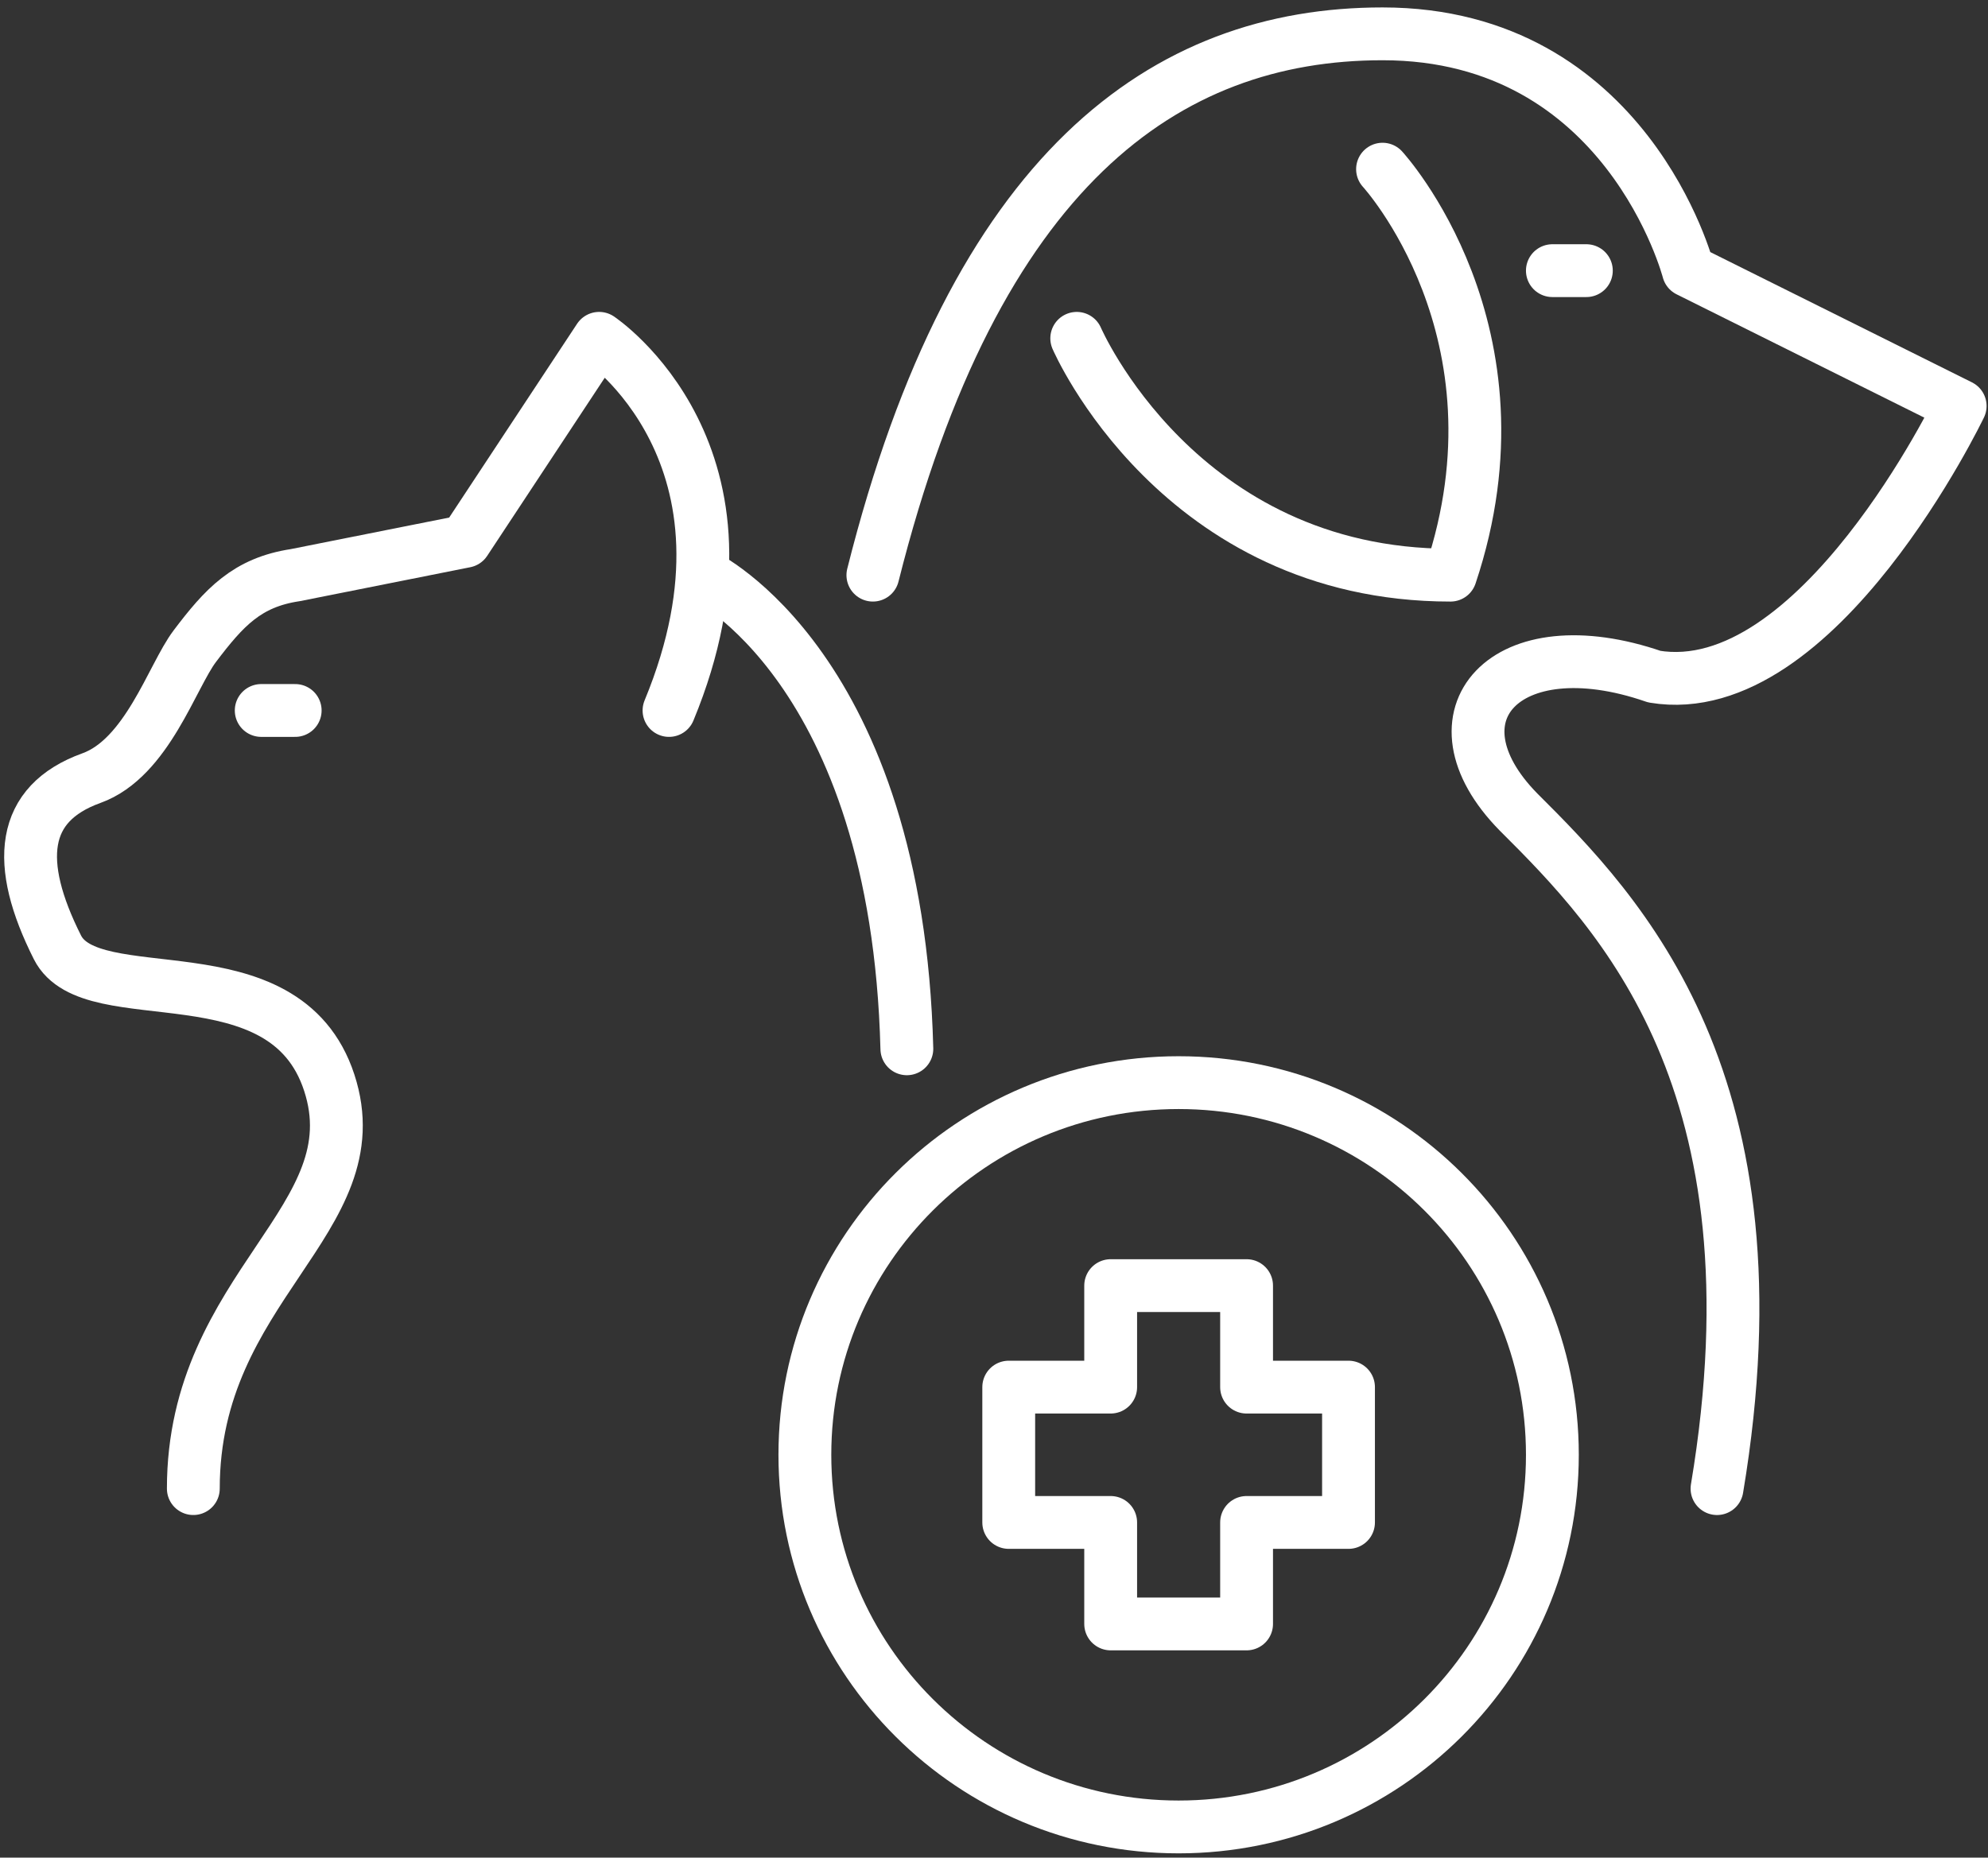
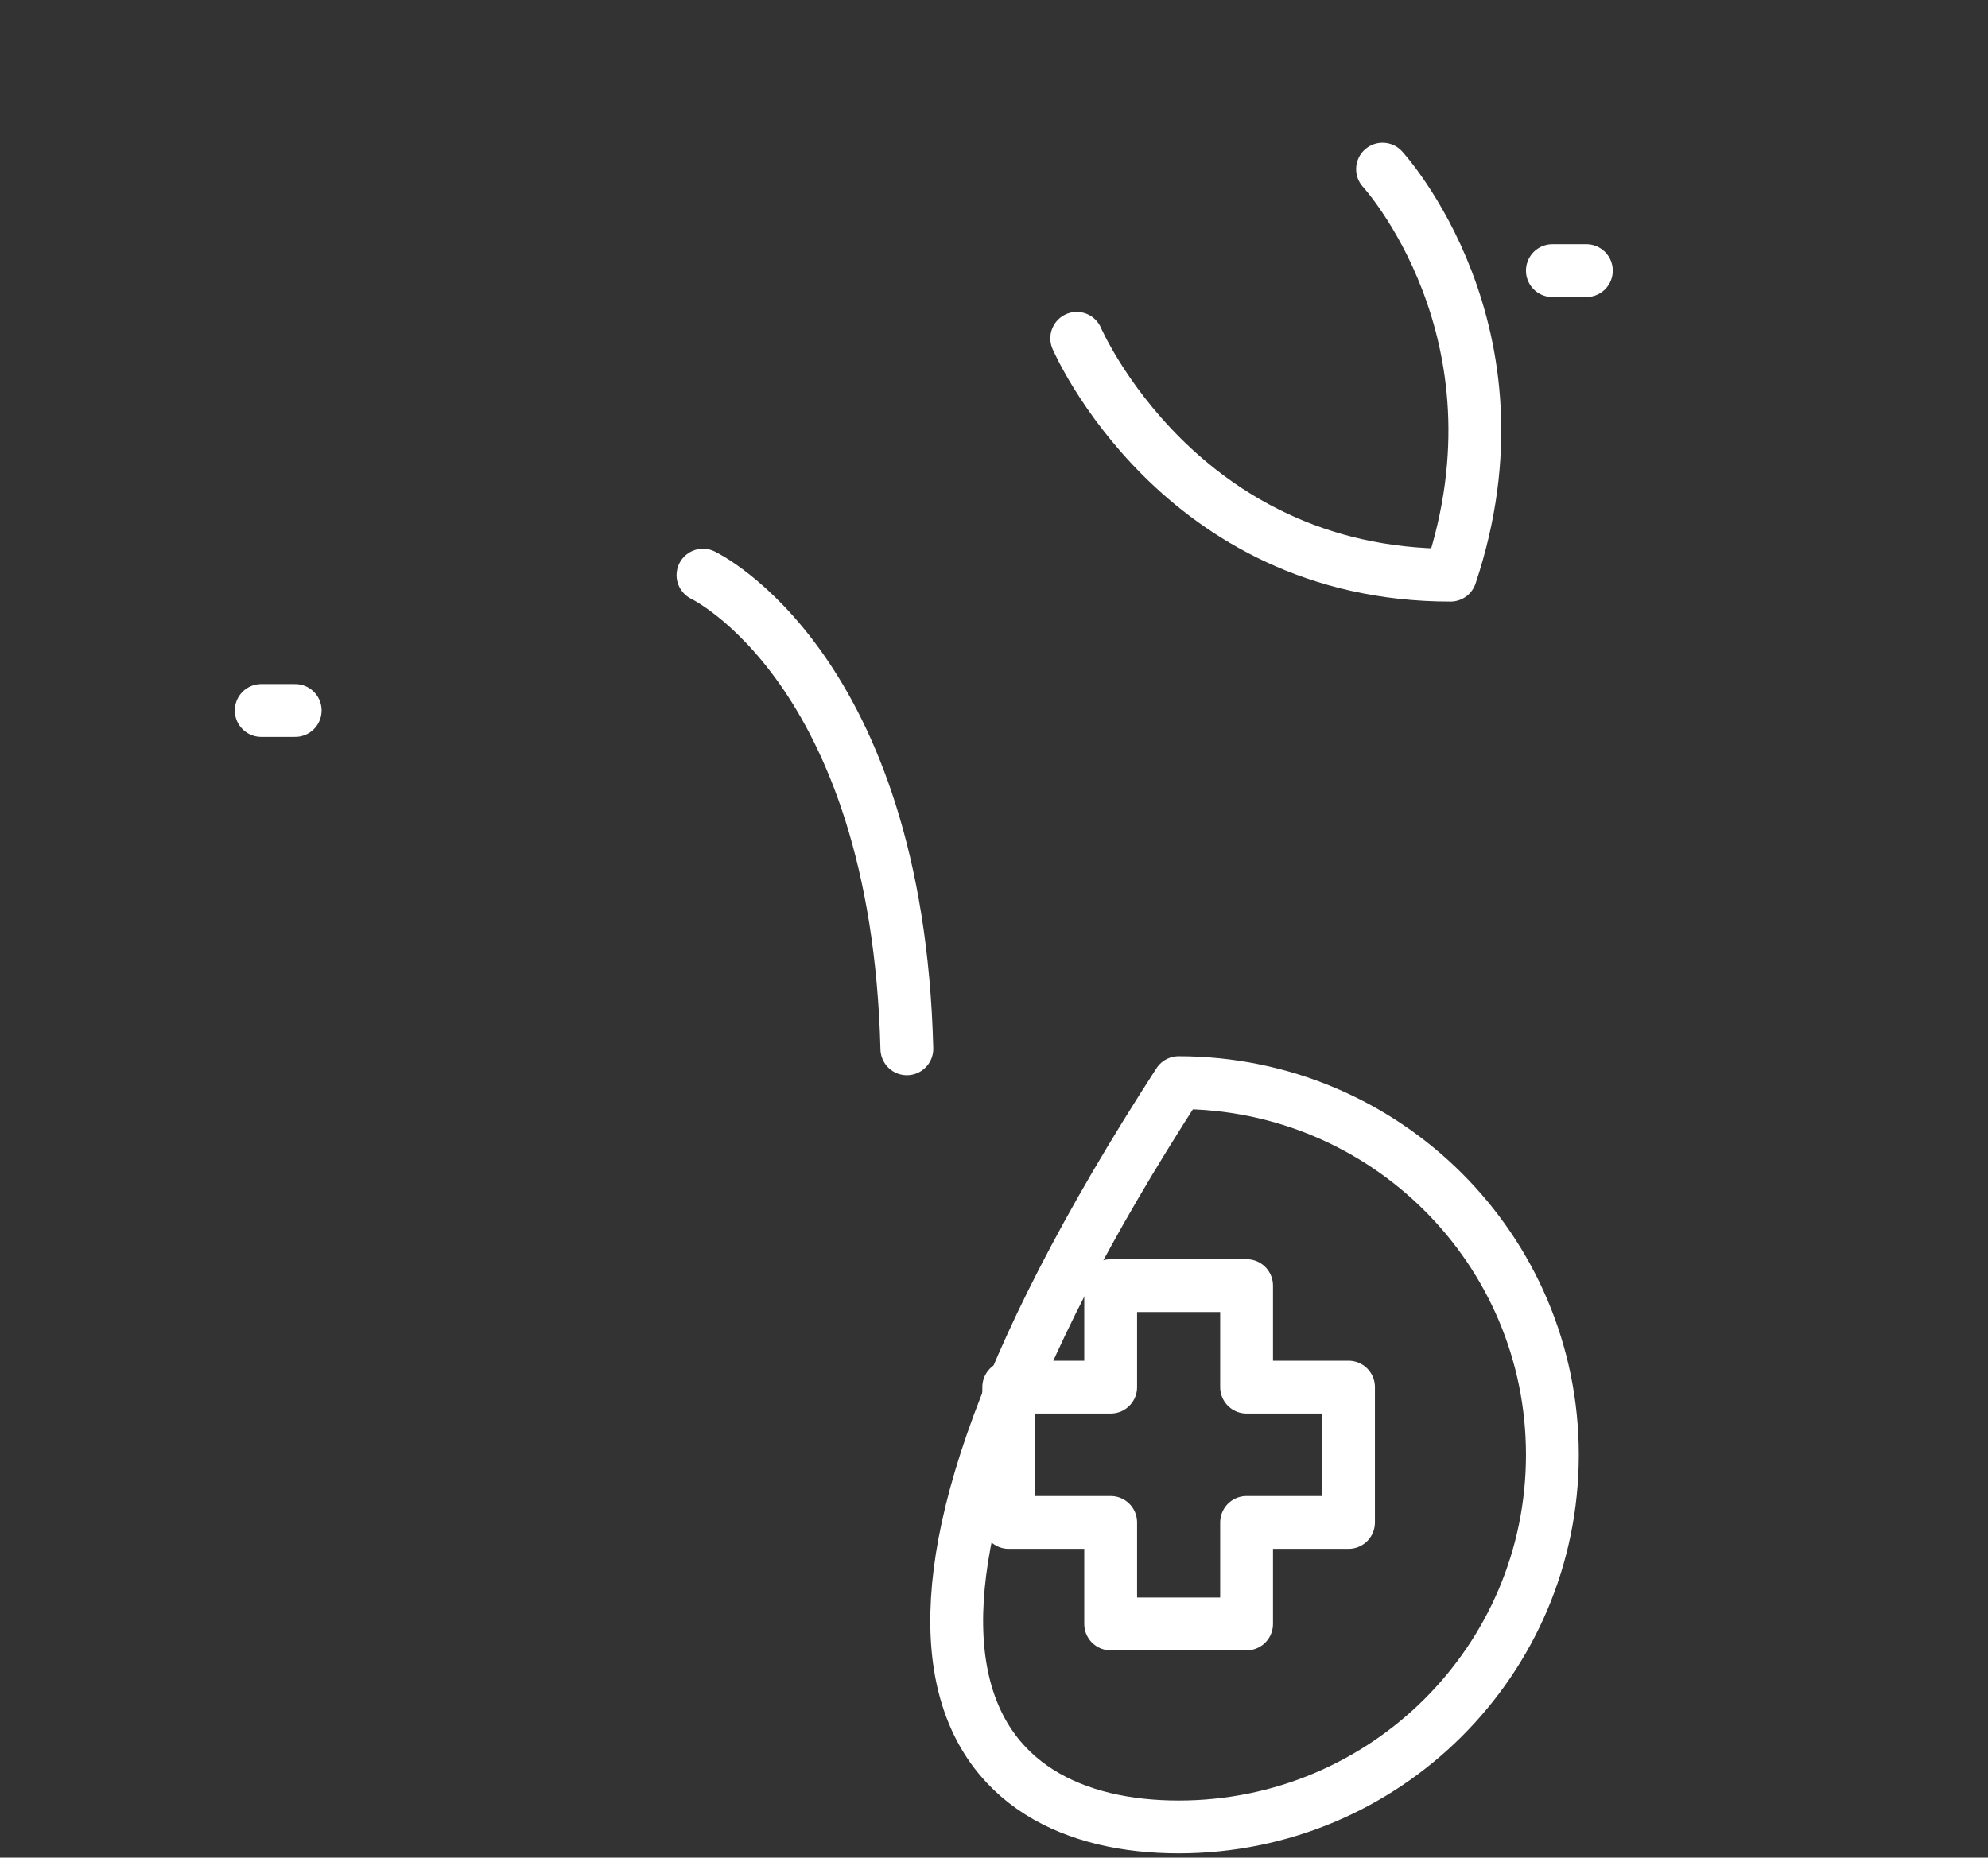
<svg xmlns="http://www.w3.org/2000/svg" width="260" height="243" viewBox="0 0 260 243" fill="none">
  <rect x="0" y="0" width="260" height="243" fill="#333333" stroke="none" />
-   <path d="M154.146 238.985C181.143 238.985 203.028 217.189 203.028 190.303C203.028 163.417 181.143 141.621 154.146 141.621C127.15 141.621 105.265 163.417 105.265 190.303C105.265 217.189 127.15 238.985 154.146 238.985Z" stroke="white" stroke-width="6.909" stroke-linecap="round" stroke-linejoin="round" />
+   <path d="M154.146 238.985C181.143 238.985 203.028 217.189 203.028 190.303C203.028 163.417 181.143 141.621 154.146 141.621C105.265 217.189 127.15 238.985 154.146 238.985Z" stroke="white" stroke-width="6.909" stroke-linecap="round" stroke-linejoin="round" />
  <path d="M163.034 181.451V168.174H145.259V181.451H131.927V199.153H145.259V212.43H163.034V199.153H176.365V181.451H163.034Z" stroke="white" stroke-width="6.909" stroke-linecap="round" stroke-linejoin="round" />
-   <path d="M114.159 75.236C127.491 22.128 152.376 4.426 180.816 4.426C212.811 4.426 220.81 35.405 220.81 35.405L256.36 53.108C256.36 53.108 237.697 92.053 216.366 88.513C196.836 81.756 186.267 93.676 198.591 106.215C211.923 119.492 233.445 141.62 224.558 194.728" stroke="white" stroke-width="6.909" stroke-linecap="round" stroke-linejoin="round" />
  <path d="M180.815 22.129C180.815 22.129 200.368 43.372 189.703 75.237C154.153 75.237 140.821 44.257 140.821 44.257" stroke="white" stroke-width="6.909" stroke-linecap="round" stroke-linejoin="round" />
  <path d="M207.471 35.404H203.027" stroke="white" stroke-width="6.909" stroke-linecap="round" stroke-linejoin="round" />
-   <path d="M87.497 92.938C101.31 59.532 78.357 44.256 78.357 44.256L60.834 70.81L38.615 75.235C32.305 76.187 29.313 79.454 25.476 84.529C22.514 88.438 19.24 99.163 11.952 101.789C2.702 105.123 1.939 112.853 7.509 123.917C11.952 132.768 37.2 123.703 43.059 141.62C48.917 159.536 25.284 168.173 25.284 194.727" stroke="white" stroke-width="6.909" stroke-linecap="round" stroke-linejoin="round" />
  <path d="M91.94 75.236C91.94 75.236 117.329 87.259 118.603 137.195" stroke="white" stroke-width="6.909" stroke-linecap="round" stroke-linejoin="round" />
  <path d="M34.163 92.938H38.606" stroke="white" stroke-width="6.909" stroke-linecap="round" stroke-linejoin="round" />
</svg>